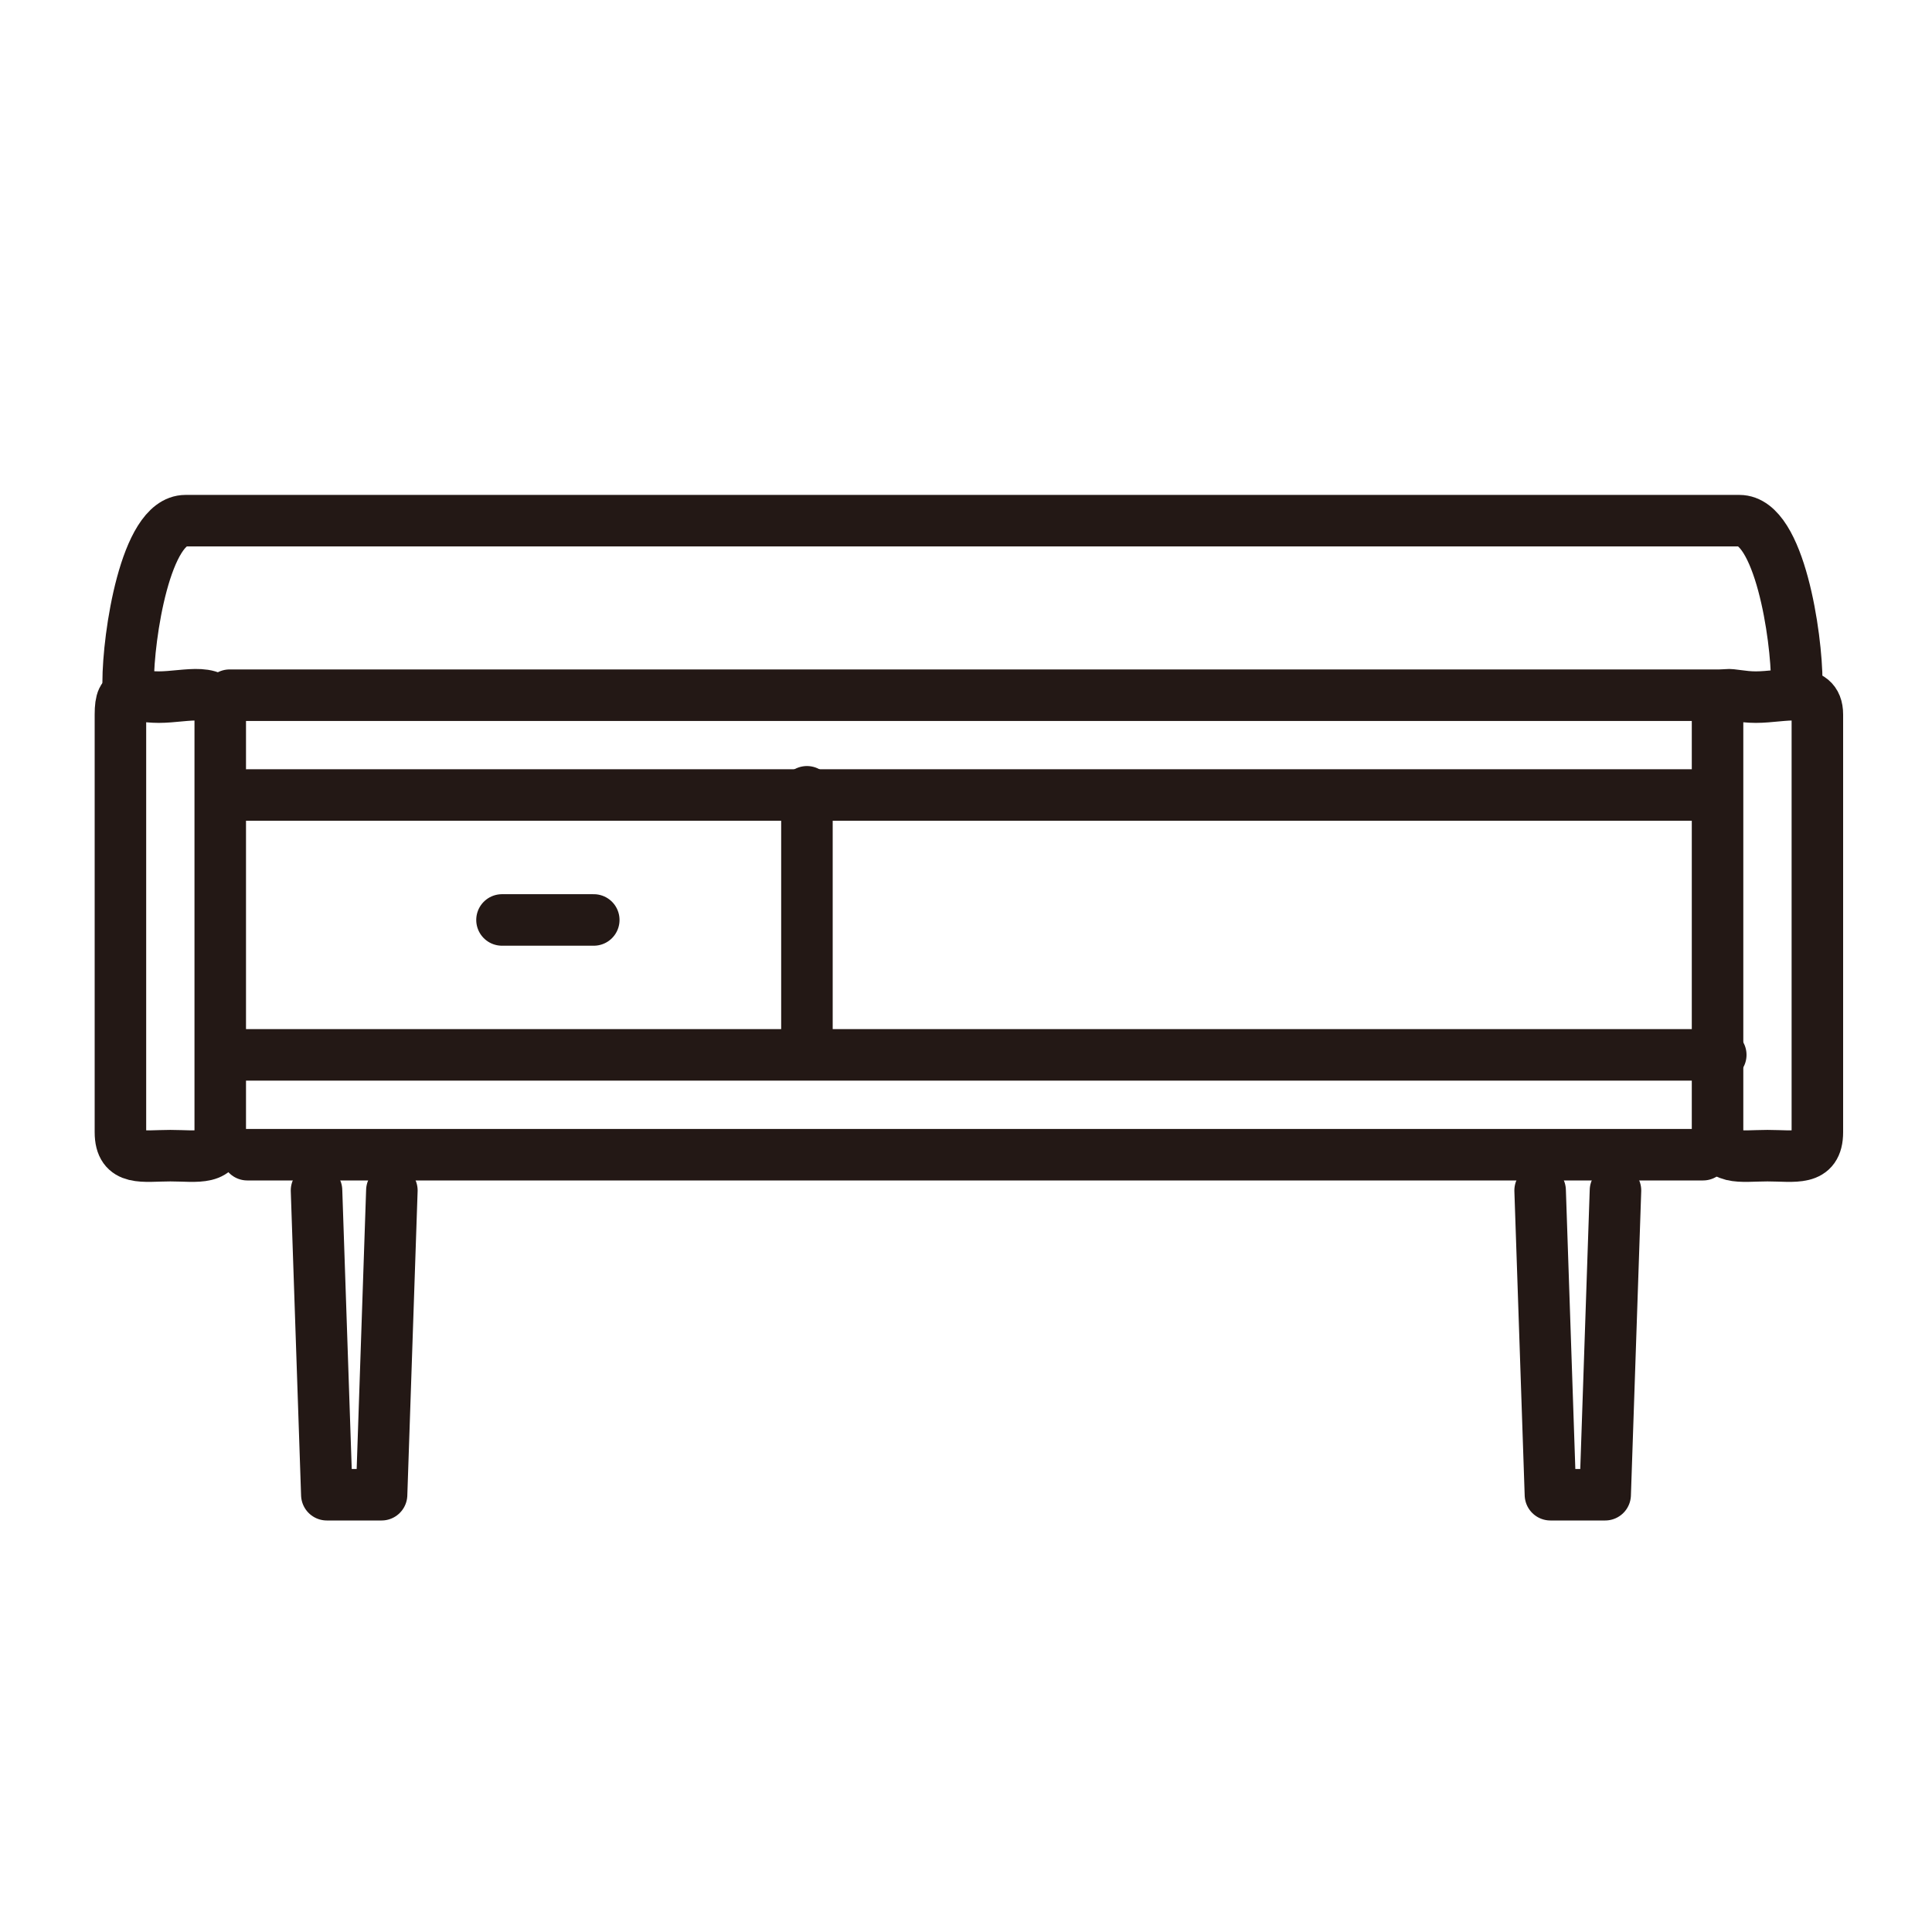
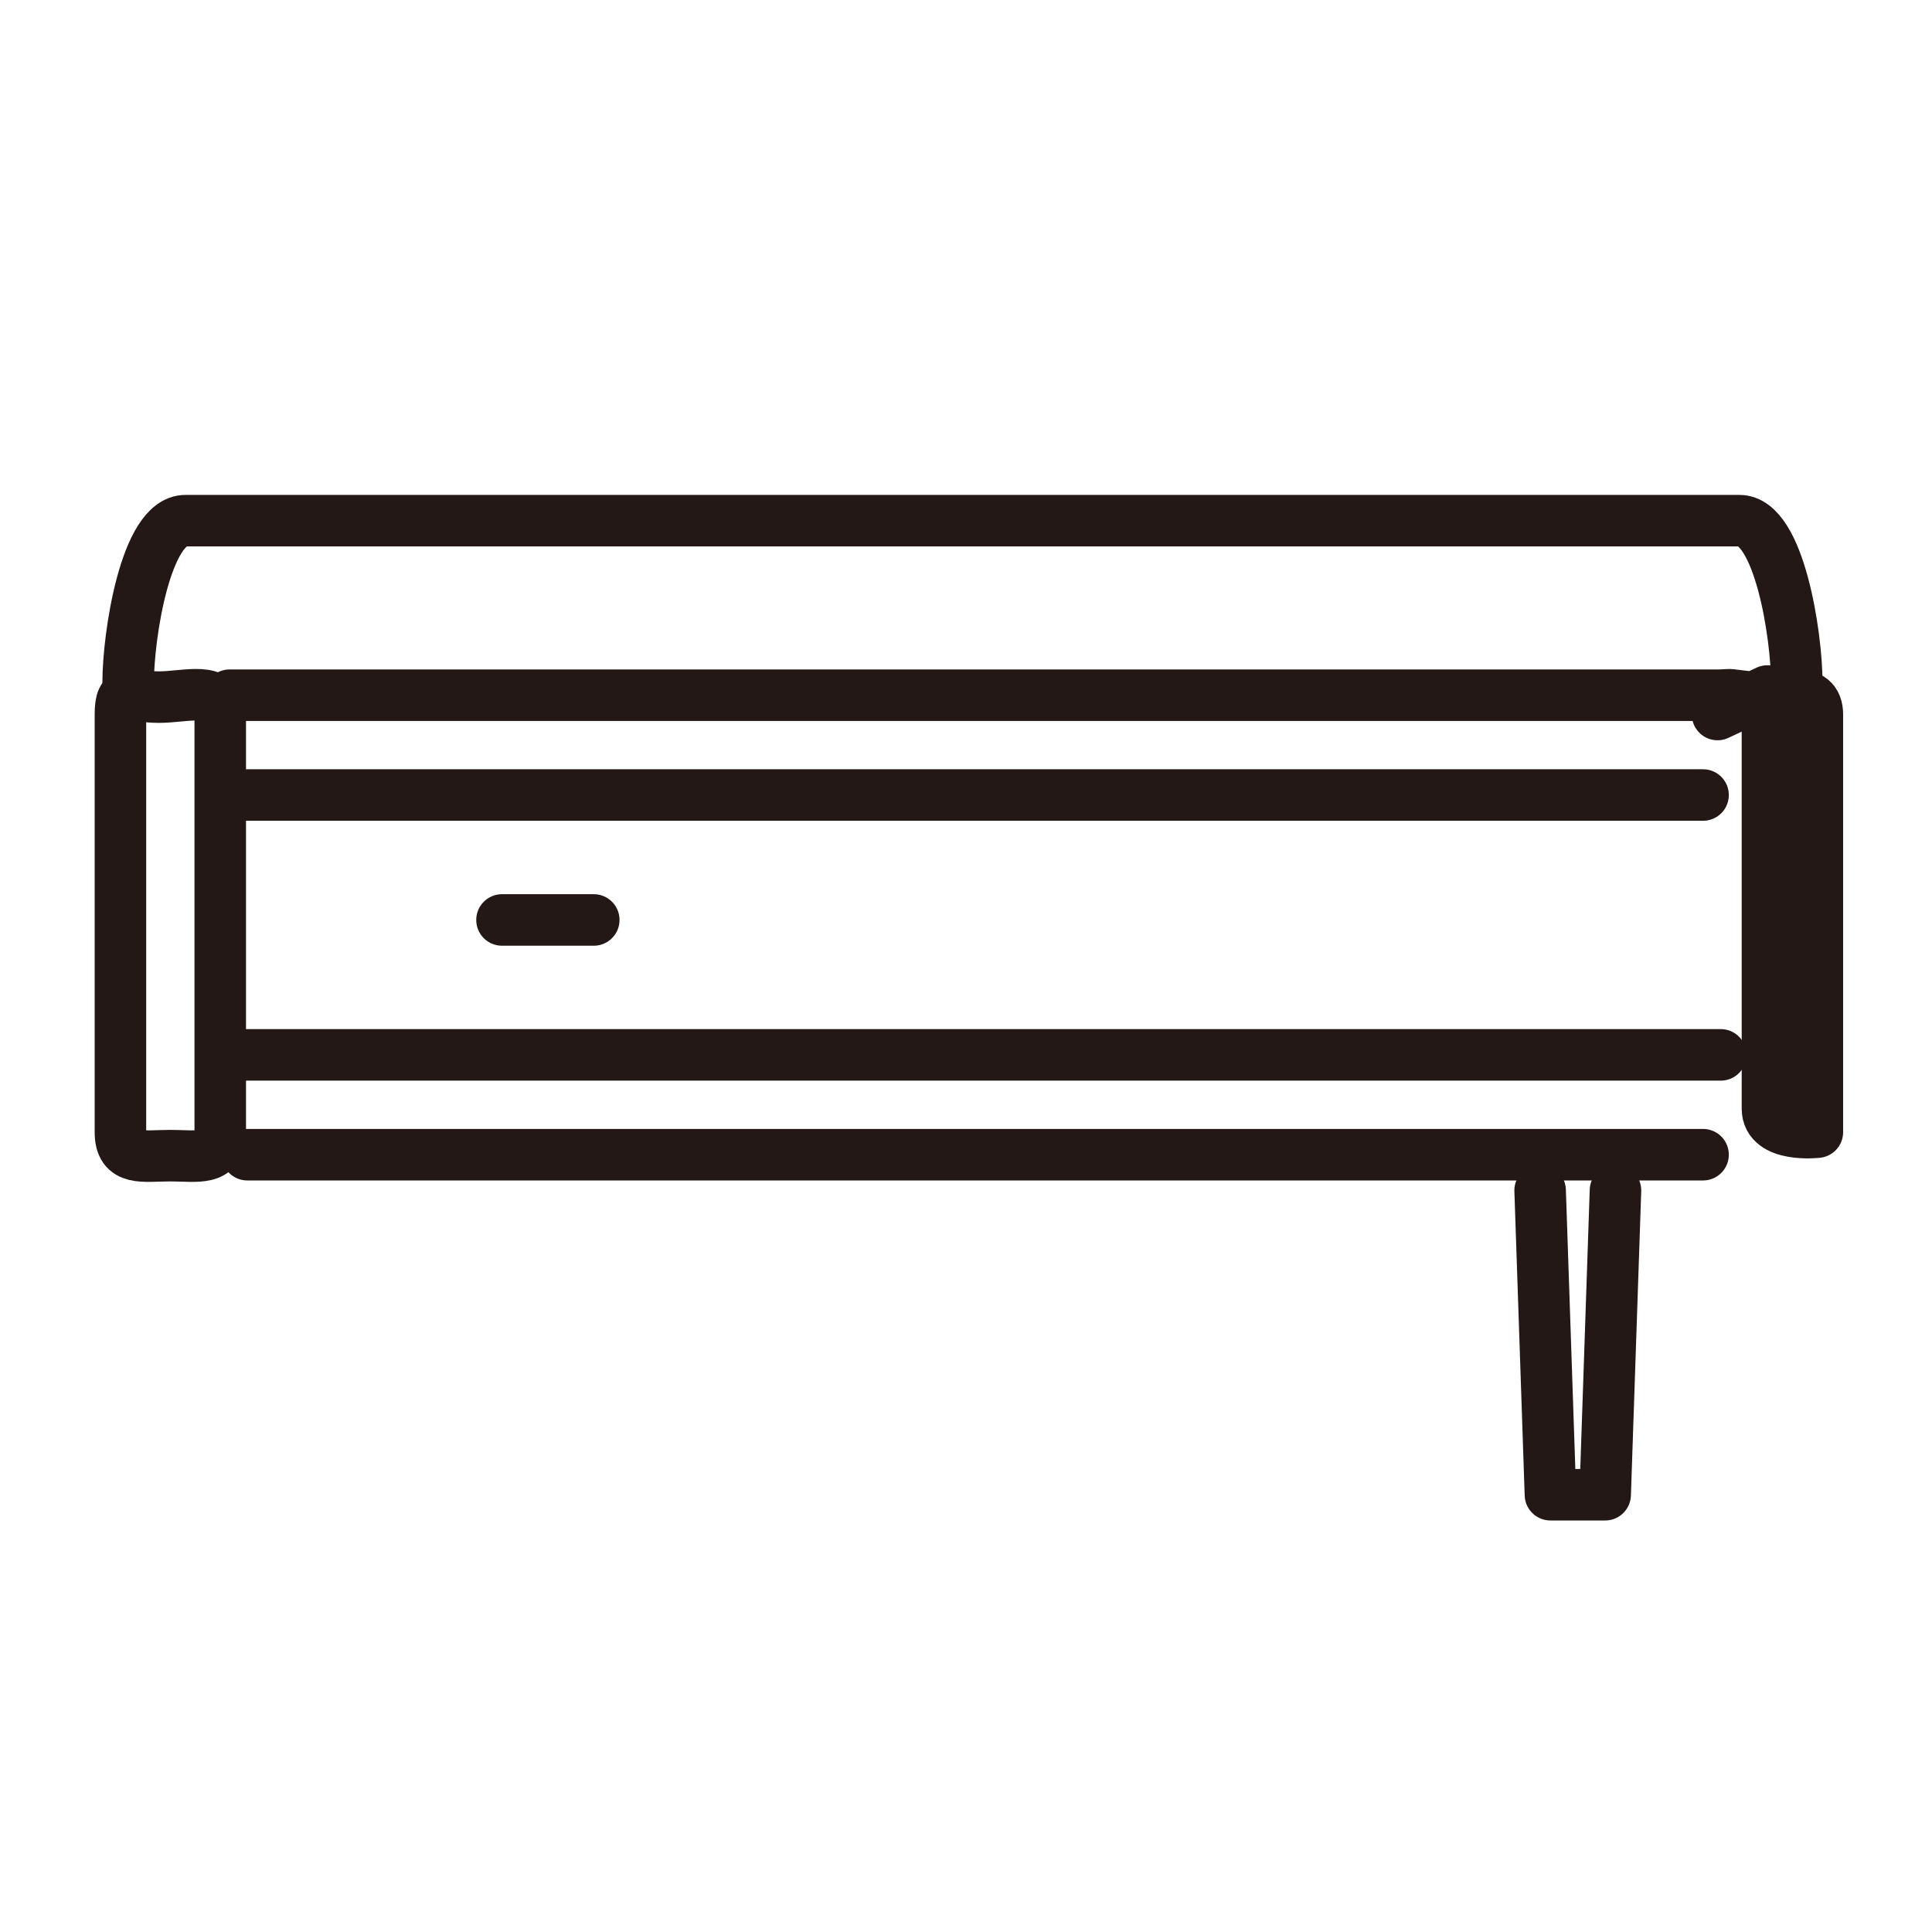
<svg xmlns="http://www.w3.org/2000/svg" id="_配置データ" data-name="配置データ" viewBox="0 0 60 60">
  <defs>
    <style>
      .cls-1 {
        fill: none;
        stroke: #231815;
        stroke-linecap: round;
        stroke-linejoin: round;
        stroke-width: 1.6px;
      }
    </style>
  </defs>
-   <path class="cls-1" d="m53.34,22.19c0-.91.33-.54,1.19-.54s1.91-.37,1.91.54v12.97c0,.91-.7.73-1.55.73s-1.55.18-1.55-.73v-12.97Z" />
+   <path class="cls-1" d="m53.34,22.19c0-.91.33-.54,1.19-.54s1.91-.37,1.91.54v12.97s-1.55.18-1.55-.73v-12.97Z" />
  <path class="cls-1" d="m3.74,22.19c0-.91.33-.54,1.19-.54s1.91-.37,1.91.54v12.97c0,.91-.7.73-1.55.73s-1.55.18-1.55-.73v-12.97Z" />
  <line class="cls-1" x1="52.89" y1="24.69" x2="7.68" y2="24.69" />
  <line class="cls-1" x1="7.13" y1="21.59" x2="53.44" y2="21.59" />
  <line class="cls-1" x1="52.89" y1="35.86" x2="7.68" y2="35.86" />
  <line class="cls-1" x1="7.13" y1="32.76" x2="53.44" y2="32.76" />
-   <line class="cls-1" x1="25.06" y1="24.59" x2="25.06" y2="32.22" />
  <line class="cls-1" x1="18.44" y1="28.57" x2="15.59" y2="28.57" />
  <path class="cls-1" d="m3.98,21.19c0-1.44.54-5.02,1.78-5.02h48.26c1.24,0,1.78,3.58,1.78,5.02" />
  <g>
-     <polyline class="cls-1" points="12.17 36.97 11.85 46.42 10.15 46.42 9.83 36.97" />
    <polyline class="cls-1" points="50.17 36.97 49.85 46.42 48.15 46.42 47.83 36.97" />
  </g>
</svg>